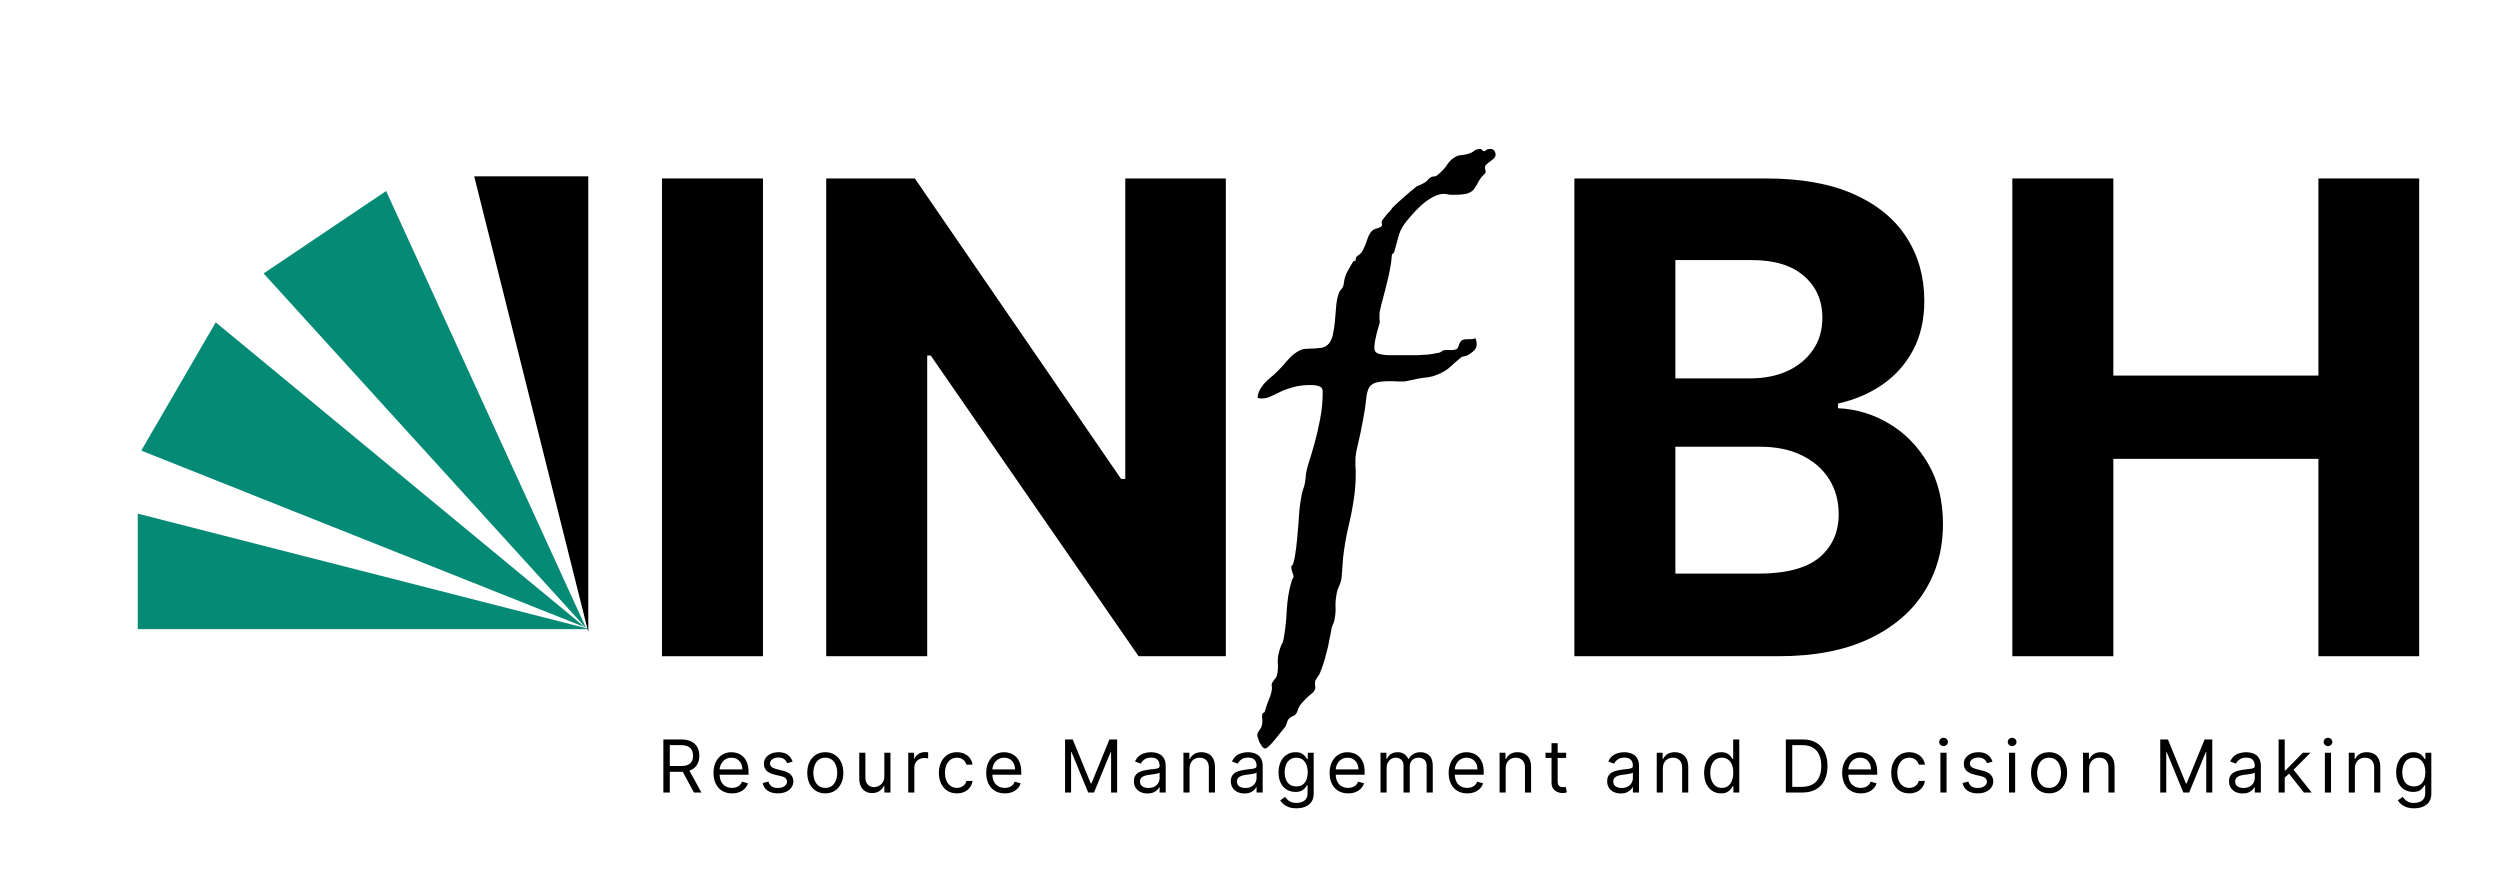
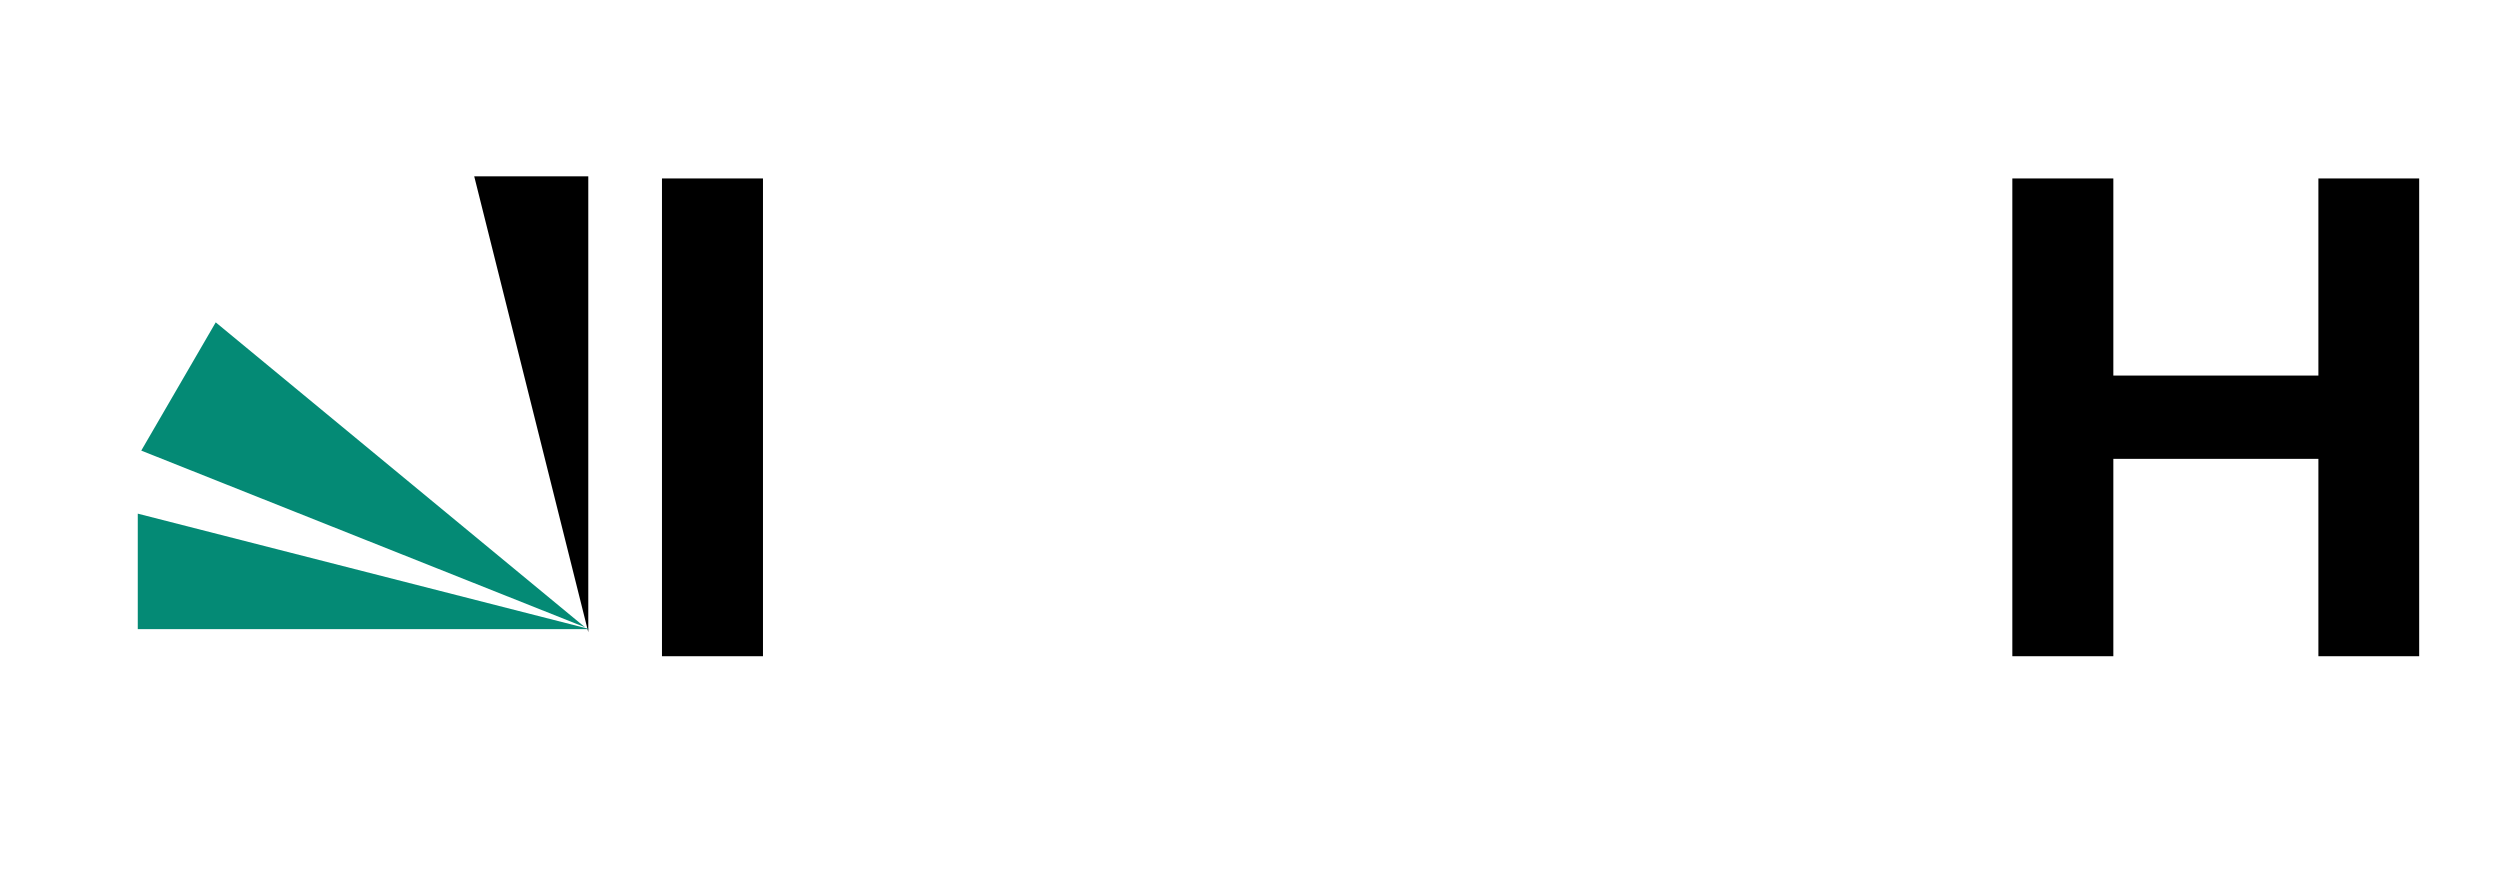
<svg xmlns="http://www.w3.org/2000/svg" width="137" height="49" viewBox="0 0 137 49" fill="none">
  <path d="M32.238 34.645L25.987 9.662L32.238 9.662L32.238 34.645Z" fill="black" />
  <path d="M7.55 28.148L32.316 34.476L7.55 34.476L7.55 28.148Z" fill="#048A75" />
-   <path d="M32.124 34.43L14.446 14.985L21.159 10.467L32.124 34.43Z" fill="#048A75" />
  <path d="M32.059 34.374L7.741 24.693L11.822 17.665L32.059 34.374Z" fill="#048A75" />
-   <path d="M67.175 9.779V35.961H62.394L51.003 19.482H50.811V35.961H45.276V9.779H50.133L61.435 26.245H61.665V9.779H67.175Z" fill="black" />
-   <path d="M81.906 8.285C81.941 8.355 81.959 8.414 81.959 8.461C81.959 8.543 81.93 8.613 81.871 8.672C81.812 8.73 81.742 8.789 81.66 8.848C81.59 8.895 81.525 8.947 81.467 9.006C81.408 9.053 81.379 9.105 81.379 9.164C81.379 9.211 81.385 9.258 81.397 9.305C81.408 9.34 81.414 9.375 81.414 9.41C81.414 9.445 81.408 9.469 81.397 9.48C81.197 9.68 81.062 9.855 80.992 10.008C80.922 10.148 80.846 10.271 80.764 10.377C80.693 10.471 80.576 10.547 80.412 10.605C80.248 10.652 79.973 10.676 79.586 10.676C79.504 10.676 79.428 10.67 79.357 10.658C79.287 10.635 79.211 10.623 79.129 10.623C78.894 10.623 78.631 10.717 78.338 10.904C78.045 11.08 77.705 11.391 77.318 11.836C77.154 12.023 77.031 12.176 76.949 12.293C76.867 12.41 76.797 12.533 76.738 12.662C76.691 12.779 76.644 12.926 76.598 13.102C76.551 13.277 76.486 13.512 76.404 13.805C76.393 13.84 76.363 13.875 76.316 13.91C76.281 13.934 76.264 13.986 76.264 14.068C76.252 14.291 76.211 14.572 76.141 14.912C76.07 15.24 75.994 15.562 75.912 15.879C75.83 16.195 75.754 16.482 75.684 16.74C75.625 16.986 75.596 17.145 75.596 17.215C75.596 17.309 75.596 17.396 75.596 17.479C75.607 17.549 75.613 17.613 75.613 17.672C75.555 17.859 75.502 18.041 75.455 18.217C75.42 18.369 75.385 18.527 75.35 18.691C75.326 18.844 75.314 18.967 75.314 19.061C75.314 19.236 75.402 19.348 75.578 19.395C75.766 19.441 75.959 19.465 76.158 19.465C76.475 19.465 76.75 19.465 76.984 19.465C77.231 19.465 77.453 19.465 77.652 19.465C77.863 19.453 78.062 19.441 78.25 19.43C78.438 19.406 78.648 19.371 78.883 19.324C78.918 19.312 78.959 19.289 79.006 19.254C79.053 19.207 79.123 19.184 79.217 19.184H79.481C79.691 19.184 79.82 19.154 79.867 19.096C79.914 19.025 79.943 18.955 79.955 18.885C79.978 18.814 80.014 18.75 80.061 18.691C80.107 18.621 80.248 18.586 80.482 18.586C80.541 18.586 80.6 18.586 80.658 18.586C80.728 18.574 80.793 18.557 80.852 18.533C80.898 18.639 80.922 18.75 80.922 18.867C80.922 18.996 80.881 19.102 80.799 19.184C80.728 19.266 80.617 19.354 80.465 19.447C80.43 19.471 80.365 19.494 80.272 19.518C80.178 19.529 80.107 19.553 80.061 19.588C79.932 19.693 79.809 19.799 79.691 19.904C79.586 20.01 79.475 20.109 79.357 20.203C79.252 20.285 79.129 20.361 78.988 20.432C78.848 20.502 78.684 20.566 78.496 20.625C78.402 20.648 78.314 20.666 78.232 20.678C78.15 20.689 78.051 20.701 77.934 20.713C77.828 20.725 77.705 20.748 77.564 20.783C77.424 20.807 77.254 20.842 77.055 20.889C77.019 20.9 76.955 20.906 76.861 20.906C76.791 20.906 76.703 20.906 76.598 20.906C76.492 20.895 76.357 20.889 76.193 20.889C75.818 20.889 75.543 20.918 75.367 20.977C75.191 21.035 75.068 21.141 74.998 21.293C74.928 21.445 74.881 21.662 74.857 21.943C74.834 22.213 74.781 22.559 74.699 22.98C74.606 23.496 74.512 23.947 74.418 24.334C74.324 24.721 74.277 24.996 74.277 25.16C74.277 25.289 74.277 25.418 74.277 25.547C74.289 25.664 74.295 25.787 74.295 25.916C74.295 26.326 74.272 26.719 74.225 27.094C74.178 27.457 74.119 27.814 74.049 28.166C73.978 28.506 73.902 28.846 73.82 29.186C73.75 29.525 73.691 29.871 73.644 30.223C73.609 30.457 73.586 30.691 73.574 30.926C73.562 31.16 73.545 31.4 73.522 31.646C73.498 31.811 73.451 31.969 73.381 32.121C73.311 32.262 73.264 32.414 73.24 32.578C73.193 32.848 73.176 33.088 73.188 33.299C73.199 33.51 73.176 33.75 73.117 34.02C73.094 34.113 73.07 34.178 73.047 34.213C73.023 34.26 73 34.324 72.977 34.406C72.93 34.676 72.883 34.916 72.836 35.127C72.801 35.35 72.754 35.555 72.695 35.742C72.648 35.941 72.596 36.135 72.537 36.322C72.478 36.51 72.408 36.703 72.326 36.902C72.303 36.961 72.25 37.043 72.168 37.148C72.098 37.266 72.062 37.336 72.062 37.359C72.062 37.406 72.062 37.453 72.062 37.5C72.074 37.559 72.08 37.617 72.08 37.676C72.08 37.805 71.992 37.934 71.816 38.062C71.641 38.203 71.459 38.385 71.272 38.607C71.213 38.69 71.166 38.777 71.131 38.871C71.107 38.977 71.066 39.065 71.008 39.135C70.961 39.193 70.897 39.234 70.814 39.258C70.732 39.293 70.668 39.34 70.621 39.398C70.574 39.457 70.539 39.533 70.516 39.627C70.492 39.732 70.439 39.832 70.357 39.926C70.275 40.02 70.188 40.125 70.094 40.242C70 40.371 69.9 40.494 69.795 40.611C69.701 40.728 69.613 40.822 69.531 40.893C69.449 40.975 69.385 41.016 69.338 41.016C69.279 41.016 69.221 40.98 69.162 40.91C69.115 40.84 69.068 40.764 69.022 40.682C68.986 40.6 68.957 40.518 68.934 40.435C68.91 40.365 68.898 40.318 68.898 40.295C68.898 40.201 68.945 40.096 69.039 39.978C69.133 39.873 69.18 39.703 69.18 39.469C69.18 39.434 69.174 39.393 69.162 39.346C69.162 39.31 69.162 39.275 69.162 39.24C69.162 39.147 69.186 39.088 69.232 39.065C69.279 39.041 69.303 39.023 69.303 39.012C69.373 38.766 69.449 38.543 69.531 38.344C69.625 38.145 69.684 37.928 69.707 37.693C69.707 37.67 69.701 37.641 69.689 37.605C69.689 37.57 69.689 37.541 69.689 37.518C69.689 37.459 69.731 37.377 69.812 37.272C69.894 37.178 69.947 37.102 69.971 37.043C70.029 36.797 70.047 36.562 70.023 36.34C70.012 36.129 70.035 35.924 70.094 35.725C70.117 35.607 70.158 35.484 70.217 35.355C70.287 35.227 70.334 35.086 70.357 34.934C70.439 34.465 70.492 33.955 70.516 33.404C70.551 32.853 70.633 32.355 70.762 31.91C70.785 31.828 70.809 31.764 70.832 31.717C70.867 31.67 70.885 31.635 70.885 31.611C70.885 31.529 70.861 31.441 70.814 31.348C70.779 31.242 70.762 31.143 70.762 31.049V31.014C70.809 31.014 70.85 30.949 70.885 30.82C70.932 30.68 70.967 30.504 70.99 30.293C71.025 30.07 71.055 29.83 71.078 29.572C71.102 29.303 71.125 29.039 71.148 28.781C71.172 28.512 71.189 28.26 71.201 28.025C71.225 27.791 71.248 27.604 71.272 27.463C71.307 27.205 71.353 26.988 71.412 26.812C71.482 26.637 71.529 26.414 71.553 26.145C71.553 25.992 71.6 25.758 71.693 25.441C71.799 25.113 71.91 24.744 72.027 24.334C72.144 23.912 72.25 23.455 72.344 22.963C72.438 22.471 72.484 21.973 72.484 21.469C72.484 21.305 72.42 21.205 72.291 21.17C72.174 21.123 72.016 21.1 71.816 21.1C71.441 21.1 71.119 21.141 70.85 21.223C70.592 21.293 70.363 21.375 70.164 21.469C69.965 21.562 69.783 21.65 69.619 21.732C69.455 21.803 69.291 21.838 69.127 21.838C69.08 21.838 69.01 21.826 68.916 21.803C68.928 21.639 68.969 21.492 69.039 21.363C69.109 21.234 69.191 21.117 69.285 21.012C69.391 20.895 69.502 20.789 69.619 20.695C69.748 20.59 69.865 20.484 69.971 20.379C70.158 20.203 70.357 19.986 70.568 19.729C70.791 19.471 71.025 19.289 71.272 19.184C71.377 19.137 71.494 19.113 71.623 19.113C71.764 19.102 71.898 19.096 72.027 19.096C72.168 19.084 72.297 19.072 72.414 19.061C72.531 19.037 72.637 18.99 72.731 18.92C72.871 18.803 72.971 18.627 73.029 18.393C73.088 18.146 73.129 17.889 73.152 17.619C73.176 17.338 73.199 17.057 73.223 16.775C73.246 16.494 73.299 16.248 73.381 16.037C73.404 15.979 73.428 15.938 73.451 15.914C73.475 15.879 73.498 15.85 73.522 15.826C73.545 15.803 73.568 15.768 73.592 15.721C73.615 15.674 73.633 15.604 73.644 15.51C73.668 15.287 73.727 15.088 73.82 14.912C73.914 14.736 74.025 14.543 74.154 14.332C74.189 14.297 74.219 14.285 74.242 14.297C74.277 14.309 74.295 14.273 74.295 14.191C74.295 14.109 74.348 14.039 74.453 13.98C74.559 13.91 74.641 13.81 74.699 13.682C74.793 13.506 74.869 13.318 74.928 13.119C74.986 12.92 75.08 12.756 75.209 12.627C75.232 12.604 75.273 12.58 75.332 12.557C75.391 12.533 75.449 12.516 75.508 12.504C75.566 12.48 75.619 12.457 75.666 12.434C75.713 12.398 75.736 12.357 75.736 12.31C75.736 12.287 75.731 12.258 75.719 12.223C75.719 12.188 75.719 12.158 75.719 12.135C75.719 12.111 75.748 12.065 75.807 11.994C75.865 11.924 75.924 11.848 75.982 11.766C76.053 11.684 76.117 11.613 76.176 11.555C76.234 11.484 76.264 11.449 76.264 11.449C76.264 11.426 76.322 11.361 76.439 11.256C76.557 11.139 76.691 11.016 76.844 10.887C76.996 10.746 77.143 10.617 77.283 10.5C77.436 10.383 77.535 10.301 77.582 10.254C77.617 10.219 77.688 10.184 77.793 10.148C77.898 10.102 77.998 10.049 78.092 9.99C78.162 9.955 78.209 9.914 78.232 9.867C78.268 9.82 78.314 9.779 78.373 9.744C78.42 9.697 78.478 9.674 78.549 9.674C78.631 9.674 78.701 9.65 78.76 9.604C78.994 9.416 79.176 9.223 79.305 9.023C79.445 8.812 79.615 8.66 79.814 8.566C79.873 8.531 79.973 8.508 80.113 8.496C80.254 8.484 80.371 8.461 80.465 8.426C80.594 8.391 80.699 8.338 80.781 8.268C80.863 8.197 80.981 8.162 81.133 8.162C81.168 8.162 81.197 8.186 81.221 8.232C81.256 8.268 81.303 8.285 81.361 8.285C81.373 8.285 81.397 8.268 81.432 8.232C81.478 8.186 81.566 8.162 81.695 8.162C81.789 8.162 81.859 8.203 81.906 8.285Z" fill="black" />
-   <path d="M86.276 35.961V9.779H96.758C98.685 9.779 100.291 10.064 101.578 10.636C102.865 11.207 103.832 11.999 104.48 13.013C105.128 14.019 105.452 15.178 105.452 16.491C105.452 17.513 105.247 18.413 104.838 19.188C104.429 19.955 103.866 20.586 103.151 21.08C102.443 21.566 101.634 21.911 100.722 22.116V22.371C101.719 22.414 102.652 22.695 103.521 23.215C104.399 23.735 105.111 24.464 105.656 25.401C106.202 26.33 106.474 27.438 106.474 28.725C106.474 30.114 106.129 31.354 105.439 32.445C104.757 33.528 103.747 34.384 102.409 35.015C101.071 35.645 99.422 35.961 97.462 35.961H86.276ZM91.811 31.435H96.324C97.867 31.435 98.992 31.141 99.699 30.553C100.406 29.956 100.76 29.164 100.76 28.175C100.76 27.451 100.585 26.812 100.236 26.258C99.886 25.704 99.388 25.269 98.74 24.954C98.101 24.638 97.338 24.481 96.452 24.481H91.811V31.435ZM91.811 20.735H95.915C96.673 20.735 97.347 20.603 97.935 20.339C98.531 20.066 99 19.682 99.341 19.188C99.69 18.694 99.865 18.101 99.865 17.411C99.865 16.465 99.528 15.702 98.855 15.123C98.19 14.543 97.244 14.253 96.017 14.253H91.811V20.735Z" fill="black" />
  <path d="M110.276 35.961V9.779H115.811V20.581H127.048V9.779H132.571V35.961H127.048V25.145H115.811V35.961H110.276Z" fill="black" />
  <path d="M41.811 9.779V35.961H36.276V9.779H41.811Z" fill="black" />
-   <path d="M36.352 43.431V40.522H37.335C37.562 40.522 37.749 40.561 37.895 40.639C38.041 40.715 38.149 40.821 38.219 40.956C38.289 41.09 38.324 41.243 38.324 41.414C38.324 41.586 38.289 41.738 38.219 41.87C38.149 42.003 38.041 42.107 37.896 42.183C37.751 42.258 37.566 42.295 37.341 42.295H36.545V41.977H37.33C37.485 41.977 37.61 41.954 37.705 41.909C37.8 41.863 37.869 41.799 37.912 41.715C37.956 41.631 37.977 41.531 37.977 41.414C37.977 41.298 37.956 41.196 37.912 41.109C37.868 41.022 37.799 40.955 37.703 40.907C37.608 40.859 37.481 40.835 37.324 40.835H36.705V43.431H36.352ZM37.722 42.125L38.438 43.431H38.028L37.324 42.125H37.722ZM40.117 43.477C39.907 43.477 39.725 43.43 39.573 43.338C39.421 43.244 39.304 43.113 39.222 42.946C39.14 42.777 39.1 42.581 39.1 42.358C39.1 42.134 39.14 41.937 39.222 41.767C39.304 41.595 39.419 41.462 39.566 41.366C39.713 41.27 39.886 41.221 40.083 41.221C40.196 41.221 40.309 41.24 40.419 41.278C40.53 41.316 40.631 41.377 40.722 41.463C40.813 41.547 40.885 41.659 40.939 41.798C40.993 41.937 41.02 42.108 41.02 42.312V42.454H39.338V42.164H40.679C40.679 42.041 40.655 41.931 40.605 41.835C40.557 41.738 40.488 41.662 40.398 41.606C40.309 41.55 40.204 41.522 40.083 41.522C39.949 41.522 39.834 41.555 39.736 41.622C39.639 41.687 39.565 41.772 39.513 41.877C39.461 41.983 39.435 42.095 39.435 42.215V42.409C39.435 42.573 39.463 42.713 39.52 42.828C39.578 42.941 39.658 43.028 39.76 43.088C39.862 43.146 39.981 43.176 40.117 43.176C40.205 43.176 40.284 43.163 40.355 43.139C40.427 43.113 40.489 43.075 40.541 43.025C40.593 42.974 40.634 42.911 40.662 42.835L40.986 42.926C40.952 43.036 40.895 43.132 40.814 43.215C40.734 43.298 40.634 43.362 40.516 43.409C40.398 43.454 40.264 43.477 40.117 43.477ZM43.436 41.738L43.134 41.823C43.115 41.773 43.087 41.724 43.051 41.677C43.015 41.629 42.965 41.589 42.903 41.558C42.84 41.527 42.76 41.511 42.663 41.511C42.529 41.511 42.418 41.542 42.329 41.603C42.241 41.664 42.197 41.741 42.197 41.835C42.197 41.918 42.227 41.984 42.288 42.032C42.348 42.081 42.443 42.121 42.572 42.153L42.896 42.233C43.091 42.28 43.236 42.352 43.332 42.45C43.428 42.547 43.475 42.671 43.475 42.823C43.475 42.948 43.439 43.06 43.367 43.159C43.296 43.257 43.197 43.335 43.069 43.392C42.941 43.448 42.793 43.477 42.623 43.477C42.401 43.477 42.216 43.429 42.071 43.332C41.925 43.235 41.832 43.094 41.794 42.909L42.112 42.829C42.142 42.947 42.199 43.035 42.284 43.093C42.369 43.152 42.48 43.181 42.617 43.181C42.774 43.181 42.898 43.148 42.989 43.082C43.082 43.015 43.129 42.934 43.129 42.84C43.129 42.765 43.102 42.701 43.049 42.65C42.996 42.598 42.915 42.559 42.805 42.534L42.441 42.448C42.241 42.401 42.095 42.328 42.001 42.228C41.908 42.128 41.862 42.002 41.862 41.852C41.862 41.729 41.896 41.62 41.965 41.525C42.035 41.43 42.131 41.356 42.251 41.302C42.372 41.248 42.509 41.221 42.663 41.221C42.879 41.221 43.048 41.269 43.171 41.363C43.295 41.458 43.383 41.583 43.436 41.738ZM45.226 43.477C45.029 43.477 44.856 43.43 44.708 43.336C44.56 43.242 44.445 43.111 44.361 42.943C44.279 42.774 44.238 42.577 44.238 42.352C44.238 42.125 44.279 41.926 44.361 41.757C44.445 41.587 44.56 41.456 44.708 41.362C44.856 41.268 45.029 41.221 45.226 41.221C45.423 41.221 45.596 41.268 45.743 41.362C45.892 41.456 46.008 41.587 46.09 41.757C46.173 41.926 46.215 42.125 46.215 42.352C46.215 42.577 46.173 42.774 46.09 42.943C46.008 43.111 45.892 43.242 45.743 43.336C45.596 43.43 45.423 43.477 45.226 43.477ZM45.226 43.176C45.376 43.176 45.499 43.137 45.596 43.061C45.692 42.984 45.764 42.883 45.81 42.758C45.856 42.633 45.88 42.498 45.88 42.352C45.88 42.206 45.856 42.07 45.81 41.944C45.764 41.818 45.692 41.716 45.596 41.639C45.499 41.561 45.376 41.522 45.226 41.522C45.077 41.522 44.954 41.561 44.857 41.639C44.76 41.716 44.689 41.818 44.642 41.944C44.596 42.07 44.573 42.206 44.573 42.352C44.573 42.498 44.596 42.633 44.642 42.758C44.689 42.883 44.76 42.984 44.857 43.061C44.954 43.137 45.077 43.176 45.226 43.176ZM48.462 42.539V41.25H48.797V43.431H48.462V43.062H48.439C48.388 43.173 48.308 43.267 48.2 43.345C48.092 43.422 47.956 43.46 47.791 43.46C47.655 43.46 47.534 43.43 47.428 43.37C47.322 43.31 47.238 43.219 47.178 43.098C47.117 42.975 47.087 42.822 47.087 42.636V41.25H47.422V42.613C47.422 42.772 47.466 42.899 47.555 42.994C47.645 43.089 47.76 43.136 47.899 43.136C47.983 43.136 48.067 43.115 48.153 43.072C48.24 43.029 48.313 42.964 48.372 42.876C48.432 42.788 48.462 42.676 48.462 42.539ZM49.771 43.431V41.25H50.095V41.579H50.117C50.157 41.471 50.229 41.384 50.333 41.316C50.438 41.249 50.555 41.215 50.686 41.215C50.71 41.215 50.741 41.216 50.778 41.217C50.815 41.218 50.843 41.219 50.862 41.221V41.562C50.85 41.559 50.824 41.555 50.784 41.549C50.744 41.543 50.702 41.539 50.657 41.539C50.551 41.539 50.456 41.562 50.373 41.606C50.291 41.65 50.225 41.71 50.177 41.788C50.13 41.865 50.106 41.952 50.106 42.051V43.431H49.771ZM52.439 43.477C52.235 43.477 52.058 43.429 51.911 43.332C51.763 43.235 51.649 43.102 51.57 42.933C51.49 42.763 51.45 42.57 51.45 42.352C51.45 42.13 51.491 41.935 51.573 41.765C51.655 41.595 51.77 41.462 51.916 41.366C52.064 41.27 52.236 41.221 52.433 41.221C52.587 41.221 52.725 41.25 52.848 41.306C52.971 41.363 53.072 41.443 53.151 41.545C53.229 41.647 53.278 41.767 53.297 41.903H52.962C52.936 41.804 52.88 41.715 52.791 41.639C52.704 41.561 52.587 41.522 52.439 41.522C52.308 41.522 52.194 41.556 52.095 41.625C51.998 41.692 51.922 41.787 51.867 41.91C51.813 42.032 51.786 42.176 51.786 42.34C51.786 42.509 51.812 42.656 51.865 42.781C51.919 42.906 51.995 43.003 52.093 43.072C52.191 43.141 52.306 43.176 52.439 43.176C52.526 43.176 52.605 43.161 52.676 43.13C52.747 43.1 52.807 43.056 52.857 43C52.906 42.943 52.941 42.875 52.962 42.795H53.297C53.278 42.924 53.231 43.04 53.156 43.143C53.083 43.245 52.985 43.327 52.862 43.387C52.741 43.447 52.6 43.477 52.439 43.477ZM55.062 43.477C54.852 43.477 54.67 43.43 54.518 43.338C54.366 43.244 54.249 43.113 54.167 42.946C54.086 42.777 54.045 42.581 54.045 42.358C54.045 42.134 54.086 41.937 54.167 41.767C54.249 41.595 54.364 41.462 54.511 41.366C54.658 41.27 54.831 41.221 55.028 41.221C55.141 41.221 55.254 41.24 55.364 41.278C55.475 41.316 55.576 41.377 55.667 41.463C55.758 41.547 55.83 41.659 55.884 41.798C55.938 41.937 55.965 42.108 55.965 42.312V42.454H54.283V42.164H55.624C55.624 42.041 55.6 41.931 55.55 41.835C55.502 41.738 55.433 41.662 55.343 41.606C55.254 41.55 55.149 41.522 55.028 41.522C54.894 41.522 54.779 41.555 54.681 41.622C54.585 41.687 54.51 41.772 54.458 41.877C54.406 41.983 54.38 42.095 54.38 42.215V42.409C54.38 42.573 54.408 42.713 54.465 42.828C54.523 42.941 54.603 43.028 54.705 43.088C54.808 43.146 54.926 43.176 55.062 43.176C55.15 43.176 55.23 43.163 55.3 43.139C55.373 43.113 55.434 43.075 55.487 43.025C55.539 42.974 55.579 42.911 55.607 42.835L55.931 42.926C55.897 43.036 55.84 43.132 55.759 43.215C55.679 43.298 55.579 43.362 55.461 43.409C55.343 43.454 55.21 43.477 55.062 43.477ZM58.366 40.522H58.786L59.775 42.937H59.809L60.797 40.522H61.218V43.431H60.888V41.221H60.86L59.951 43.431H59.633L58.724 41.221H58.695V43.431H58.366V40.522ZM62.881 43.483C62.743 43.483 62.617 43.456 62.505 43.404C62.392 43.351 62.302 43.275 62.236 43.176C62.17 43.075 62.137 42.954 62.137 42.812C62.137 42.687 62.161 42.586 62.21 42.508C62.26 42.429 62.325 42.368 62.408 42.323C62.49 42.279 62.581 42.246 62.681 42.224C62.781 42.201 62.882 42.183 62.983 42.17C63.116 42.153 63.223 42.14 63.306 42.132C63.389 42.122 63.45 42.107 63.487 42.085C63.526 42.063 63.546 42.025 63.546 41.971V41.96C63.546 41.82 63.507 41.711 63.431 41.633C63.355 41.555 63.24 41.517 63.085 41.517C62.925 41.517 62.8 41.552 62.709 41.622C62.618 41.692 62.554 41.767 62.517 41.846L62.199 41.733C62.256 41.6 62.332 41.497 62.426 41.423C62.522 41.348 62.626 41.296 62.739 41.267C62.852 41.236 62.964 41.221 63.074 41.221C63.144 41.221 63.225 41.23 63.316 41.247C63.407 41.263 63.496 41.297 63.581 41.348C63.667 41.399 63.739 41.476 63.796 41.579C63.852 41.682 63.881 41.821 63.881 41.994V43.431H63.546V43.136H63.529C63.506 43.183 63.468 43.234 63.415 43.288C63.362 43.342 63.291 43.388 63.203 43.426C63.115 43.464 63.008 43.483 62.881 43.483ZM62.932 43.181C63.065 43.181 63.176 43.155 63.267 43.103C63.359 43.051 63.428 42.984 63.475 42.902C63.522 42.819 63.546 42.733 63.546 42.642V42.335C63.532 42.352 63.5 42.367 63.452 42.382C63.405 42.395 63.35 42.407 63.287 42.417C63.226 42.427 63.166 42.435 63.107 42.443C63.049 42.449 63.002 42.455 62.966 42.46C62.879 42.471 62.798 42.49 62.722 42.515C62.647 42.54 62.586 42.577 62.54 42.627C62.495 42.677 62.472 42.744 62.472 42.829C62.472 42.946 62.515 43.034 62.601 43.093C62.688 43.152 62.798 43.181 62.932 43.181ZM65.188 42.119V43.431H64.853V41.25H65.177V41.59H65.205C65.256 41.48 65.334 41.391 65.438 41.323C65.542 41.255 65.677 41.221 65.841 41.221C65.989 41.221 66.118 41.252 66.229 41.312C66.34 41.372 66.426 41.463 66.488 41.585C66.549 41.706 66.58 41.859 66.58 42.045V43.431H66.245V42.068C66.245 41.896 66.2 41.763 66.111 41.667C66.022 41.571 65.9 41.522 65.745 41.522C65.638 41.522 65.542 41.545 65.458 41.592C65.374 41.638 65.309 41.706 65.26 41.795C65.212 41.884 65.188 41.992 65.188 42.119ZM68.195 43.483C68.056 43.483 67.931 43.456 67.818 43.404C67.706 43.351 67.616 43.275 67.55 43.176C67.484 43.075 67.45 42.954 67.45 42.812C67.45 42.687 67.475 42.586 67.524 42.508C67.573 42.429 67.639 42.368 67.722 42.323C67.804 42.279 67.895 42.246 67.994 42.224C68.095 42.201 68.196 42.183 68.297 42.17C68.43 42.153 68.537 42.14 68.619 42.132C68.703 42.122 68.763 42.107 68.801 42.085C68.84 42.063 68.859 42.025 68.859 41.971V41.96C68.859 41.82 68.821 41.711 68.744 41.633C68.669 41.555 68.553 41.517 68.399 41.517C68.239 41.517 68.114 41.552 68.023 41.622C67.932 41.692 67.868 41.767 67.831 41.846L67.513 41.733C67.57 41.6 67.645 41.497 67.74 41.423C67.836 41.348 67.94 41.296 68.053 41.267C68.166 41.236 68.278 41.221 68.388 41.221C68.458 41.221 68.538 41.23 68.629 41.247C68.721 41.263 68.81 41.297 68.895 41.348C68.981 41.399 69.053 41.476 69.109 41.579C69.166 41.682 69.195 41.821 69.195 41.994V43.431H68.859V43.136H68.842C68.82 43.183 68.782 43.234 68.729 43.288C68.676 43.342 68.605 43.388 68.517 43.426C68.429 43.464 68.322 43.483 68.195 43.483ZM68.246 43.181C68.378 43.181 68.49 43.155 68.581 43.103C68.673 43.051 68.742 42.984 68.788 42.902C68.836 42.819 68.859 42.733 68.859 42.642V42.335C68.845 42.352 68.814 42.367 68.766 42.382C68.718 42.395 68.663 42.407 68.601 42.417C68.539 42.427 68.479 42.435 68.421 42.443C68.363 42.449 68.316 42.455 68.28 42.46C68.193 42.471 68.111 42.49 68.036 42.515C67.961 42.54 67.9 42.577 67.854 42.627C67.808 42.677 67.786 42.744 67.786 42.829C67.786 42.946 67.829 43.034 67.915 43.093C68.002 43.152 68.112 43.181 68.246 43.181ZM71.047 44.295C70.885 44.295 70.746 44.274 70.63 44.233C70.513 44.192 70.416 44.138 70.338 44.071C70.262 44.004 70.201 43.933 70.155 43.858L70.422 43.67C70.453 43.71 70.491 43.755 70.537 43.806C70.584 43.858 70.647 43.904 70.728 43.941C70.809 43.98 70.916 44 71.047 44C71.223 44 71.369 43.957 71.483 43.872C71.598 43.786 71.655 43.653 71.655 43.471V43.028H71.627C71.602 43.068 71.567 43.117 71.522 43.176C71.477 43.233 71.413 43.285 71.328 43.331C71.245 43.375 71.132 43.397 70.99 43.397C70.814 43.397 70.656 43.356 70.516 43.272C70.377 43.189 70.266 43.068 70.185 42.909C70.105 42.75 70.064 42.556 70.064 42.329C70.064 42.106 70.103 41.911 70.182 41.745C70.261 41.579 70.37 41.45 70.51 41.359C70.65 41.267 70.812 41.221 70.996 41.221C71.138 41.221 71.251 41.245 71.334 41.292C71.418 41.339 71.483 41.392 71.527 41.451C71.573 41.51 71.608 41.558 71.632 41.596H71.666V41.25H71.99V43.494C71.99 43.681 71.948 43.834 71.862 43.951C71.778 44.07 71.665 44.156 71.522 44.211C71.38 44.267 71.221 44.295 71.047 44.295ZM71.036 43.096C71.17 43.096 71.284 43.065 71.377 43.004C71.469 42.942 71.54 42.854 71.588 42.738C71.637 42.623 71.661 42.484 71.661 42.323C71.661 42.166 71.637 42.028 71.59 41.907C71.543 41.787 71.472 41.693 71.38 41.625C71.287 41.556 71.172 41.522 71.036 41.522C70.894 41.522 70.775 41.558 70.681 41.63C70.587 41.702 70.516 41.799 70.469 41.92C70.423 42.041 70.4 42.176 70.4 42.323C70.4 42.475 70.423 42.609 70.471 42.725C70.519 42.841 70.59 42.932 70.684 42.998C70.778 43.063 70.896 43.096 71.036 43.096ZM73.879 43.477C73.669 43.477 73.487 43.43 73.335 43.338C73.183 43.244 73.066 43.113 72.984 42.946C72.903 42.777 72.862 42.581 72.862 42.358C72.862 42.134 72.903 41.937 72.984 41.767C73.066 41.595 73.181 41.462 73.328 41.366C73.475 41.27 73.648 41.221 73.845 41.221C73.958 41.221 74.07 41.24 74.181 41.278C74.292 41.316 74.393 41.377 74.484 41.463C74.575 41.547 74.647 41.659 74.701 41.798C74.755 41.937 74.782 42.108 74.782 42.312V42.454H73.1V42.164H74.441C74.441 42.041 74.417 41.931 74.367 41.835C74.319 41.738 74.25 41.662 74.16 41.606C74.071 41.55 73.966 41.522 73.845 41.522C73.711 41.522 73.596 41.555 73.498 41.622C73.401 41.687 73.327 41.772 73.275 41.877C73.223 41.983 73.197 42.095 73.197 42.215V42.409C73.197 42.573 73.225 42.713 73.282 42.828C73.34 42.941 73.42 43.028 73.522 43.088C73.624 43.146 73.743 43.176 73.879 43.176C73.967 43.176 74.046 43.163 74.117 43.139C74.189 43.113 74.251 43.075 74.303 43.025C74.356 42.974 74.396 42.911 74.424 42.835L74.748 42.926C74.714 43.036 74.657 43.132 74.576 43.215C74.496 43.298 74.396 43.362 74.278 43.409C74.16 43.454 74.026 43.477 73.879 43.477ZM75.652 43.431V41.25H75.976V41.59H76.004C76.05 41.474 76.123 41.384 76.225 41.319C76.326 41.254 76.448 41.221 76.59 41.221C76.734 41.221 76.853 41.254 76.949 41.319C77.046 41.384 77.121 41.474 77.175 41.59H77.198C77.254 41.478 77.337 41.388 77.449 41.322C77.561 41.255 77.695 41.221 77.851 41.221C78.046 41.221 78.206 41.282 78.33 41.404C78.454 41.526 78.516 41.715 78.516 41.971V43.431H78.18V41.971C78.18 41.81 78.136 41.695 78.048 41.626C77.96 41.557 77.857 41.522 77.737 41.522C77.584 41.522 77.465 41.569 77.381 41.661C77.296 41.753 77.254 41.87 77.254 42.011V43.431H76.913V41.937C76.913 41.813 76.873 41.713 76.793 41.637C76.712 41.561 76.609 41.522 76.482 41.522C76.395 41.522 76.313 41.545 76.237 41.592C76.162 41.638 76.102 41.703 76.055 41.785C76.01 41.867 75.987 41.961 75.987 42.068V43.431H75.652ZM80.403 43.477C80.193 43.477 80.012 43.43 79.859 43.338C79.708 43.244 79.591 43.113 79.509 42.946C79.427 42.777 79.386 42.581 79.386 42.358C79.386 42.134 79.427 41.937 79.509 41.767C79.591 41.595 79.706 41.462 79.852 41.366C80 41.27 80.172 41.221 80.369 41.221C80.483 41.221 80.595 41.24 80.706 41.278C80.817 41.316 80.918 41.377 81.009 41.463C81.1 41.547 81.172 41.659 81.226 41.798C81.28 41.937 81.307 42.108 81.307 42.312V42.454H79.625V42.164H80.966C80.966 42.041 80.941 41.931 80.892 41.835C80.844 41.738 80.775 41.662 80.685 41.606C80.596 41.55 80.491 41.522 80.369 41.522C80.236 41.522 80.12 41.555 80.023 41.622C79.926 41.687 79.852 41.772 79.8 41.877C79.748 41.983 79.722 42.095 79.722 42.215V42.409C79.722 42.573 79.75 42.713 79.807 42.828C79.865 42.941 79.945 43.028 80.047 43.088C80.149 43.146 80.268 43.176 80.403 43.176C80.492 43.176 80.571 43.163 80.642 43.139C80.714 43.113 80.776 43.075 80.828 43.025C80.88 42.974 80.921 42.911 80.949 42.835L81.273 42.926C81.239 43.036 81.181 43.132 81.101 43.215C81.02 43.298 80.921 43.362 80.803 43.409C80.684 43.454 80.551 43.477 80.403 43.477ZM82.512 42.119V43.431H82.177V41.25H82.501V41.59H82.529C82.58 41.48 82.658 41.391 82.762 41.323C82.866 41.255 83.001 41.221 83.165 41.221C83.313 41.221 83.442 41.252 83.553 41.312C83.664 41.372 83.75 41.463 83.812 41.585C83.873 41.706 83.904 41.859 83.904 42.045V43.431H83.569V42.068C83.569 41.896 83.524 41.763 83.435 41.667C83.346 41.571 83.224 41.522 83.069 41.522C82.962 41.522 82.866 41.545 82.782 41.592C82.699 41.638 82.633 41.706 82.585 41.795C82.536 41.884 82.512 41.992 82.512 42.119ZM85.826 41.25V41.534H84.695V41.25H85.826ZM85.024 40.727H85.36V42.806C85.36 42.901 85.373 42.972 85.401 43.02C85.429 43.066 85.465 43.097 85.509 43.113C85.553 43.128 85.6 43.136 85.649 43.136C85.686 43.136 85.717 43.134 85.74 43.13C85.764 43.126 85.783 43.122 85.797 43.119L85.865 43.42C85.843 43.429 85.811 43.437 85.77 43.446C85.729 43.455 85.678 43.46 85.615 43.46C85.521 43.46 85.428 43.439 85.337 43.399C85.247 43.358 85.172 43.296 85.112 43.213C85.054 43.129 85.024 43.024 85.024 42.897V40.727ZM88.817 43.483C88.679 43.483 88.553 43.456 88.44 43.404C88.328 43.351 88.238 43.275 88.172 43.176C88.106 43.075 88.073 42.954 88.073 42.812C88.073 42.687 88.097 42.586 88.146 42.508C88.196 42.429 88.261 42.368 88.344 42.323C88.426 42.279 88.517 42.246 88.617 42.224C88.717 42.201 88.818 42.183 88.919 42.17C89.052 42.153 89.159 42.14 89.242 42.132C89.325 42.122 89.385 42.107 89.423 42.085C89.462 42.063 89.482 42.025 89.482 41.971V41.96C89.482 41.82 89.443 41.711 89.367 41.633C89.291 41.555 89.176 41.517 89.021 41.517C88.861 41.517 88.736 41.552 88.645 41.622C88.554 41.692 88.49 41.767 88.453 41.846L88.135 41.733C88.192 41.6 88.268 41.497 88.362 41.423C88.458 41.348 88.562 41.296 88.675 41.267C88.788 41.236 88.9 41.221 89.01 41.221C89.08 41.221 89.161 41.23 89.251 41.247C89.343 41.263 89.432 41.297 89.517 41.348C89.603 41.399 89.675 41.476 89.732 41.579C89.788 41.682 89.817 41.821 89.817 41.994V43.431H89.482V43.136H89.465C89.442 43.183 89.404 43.234 89.351 43.288C89.298 43.342 89.227 43.388 89.139 43.426C89.051 43.464 88.944 43.483 88.817 43.483ZM88.868 43.181C89.001 43.181 89.112 43.155 89.203 43.103C89.295 43.051 89.364 42.984 89.411 42.902C89.458 42.819 89.482 42.733 89.482 42.642V42.335C89.467 42.352 89.436 42.367 89.388 42.382C89.341 42.395 89.286 42.407 89.223 42.417C89.162 42.427 89.101 42.435 89.043 42.443C88.985 42.449 88.938 42.455 88.902 42.46C88.815 42.471 88.734 42.49 88.658 42.515C88.583 42.54 88.522 42.577 88.476 42.627C88.43 42.677 88.408 42.744 88.408 42.829C88.408 42.946 88.451 43.034 88.537 43.093C88.624 43.152 88.734 43.181 88.868 43.181ZM91.124 42.119V43.431H90.789V41.25H91.113V41.59H91.141C91.192 41.48 91.27 41.391 91.374 41.323C91.478 41.255 91.613 41.221 91.777 41.221C91.925 41.221 92.054 41.252 92.165 41.312C92.276 41.372 92.362 41.463 92.424 41.585C92.485 41.706 92.516 41.859 92.516 42.045V43.431H92.181V42.068C92.181 41.896 92.136 41.763 92.047 41.667C91.958 41.571 91.836 41.522 91.681 41.522C91.574 41.522 91.478 41.545 91.394 41.592C91.311 41.638 91.245 41.706 91.196 41.795C91.148 41.884 91.124 41.992 91.124 42.119ZM94.312 43.477C94.131 43.477 93.97 43.431 93.831 43.339C93.692 43.246 93.583 43.116 93.504 42.947C93.426 42.778 93.386 42.577 93.386 42.346C93.386 42.117 93.426 41.918 93.504 41.75C93.583 41.581 93.692 41.451 93.832 41.359C93.972 41.267 94.134 41.221 94.318 41.221C94.46 41.221 94.572 41.245 94.655 41.292C94.738 41.339 94.802 41.392 94.845 41.451C94.89 41.51 94.924 41.558 94.949 41.596H94.977V40.522H95.312V43.431H94.989V43.096H94.949C94.924 43.136 94.889 43.186 94.844 43.247C94.798 43.306 94.733 43.36 94.649 43.407C94.565 43.454 94.453 43.477 94.312 43.477ZM94.358 43.176C94.492 43.176 94.606 43.141 94.699 43.071C94.792 43 94.862 42.902 94.91 42.777C94.959 42.651 94.983 42.505 94.983 42.34C94.983 42.178 94.959 42.035 94.912 41.913C94.865 41.79 94.794 41.694 94.702 41.626C94.609 41.557 94.494 41.522 94.358 41.522C94.216 41.522 94.097 41.559 94.003 41.632C93.909 41.704 93.838 41.802 93.791 41.926C93.745 42.049 93.722 42.187 93.722 42.34C93.722 42.496 93.745 42.637 93.793 42.764C93.841 42.89 93.912 42.99 94.006 43.065C94.1 43.139 94.218 43.176 94.358 43.176ZM98.761 43.431H97.863V40.522H98.801C99.083 40.522 99.325 40.581 99.525 40.697C99.726 40.813 99.88 40.979 99.987 41.196C100.094 41.411 100.147 41.67 100.147 41.971C100.147 42.274 100.093 42.535 99.986 42.754C99.878 42.972 99.72 43.139 99.514 43.257C99.308 43.373 99.056 43.431 98.761 43.431ZM98.216 43.119H98.738C98.979 43.119 99.178 43.072 99.336 42.98C99.495 42.887 99.612 42.755 99.69 42.583C99.768 42.412 99.806 42.208 99.806 41.971C99.806 41.736 99.768 41.534 99.692 41.365C99.615 41.194 99.5 41.063 99.348 40.973C99.195 40.881 99.005 40.835 98.778 40.835H98.216V43.119ZM101.968 43.477C101.757 43.477 101.576 43.43 101.424 43.338C101.272 43.244 101.155 43.113 101.073 42.946C100.991 42.777 100.951 42.581 100.951 42.358C100.951 42.134 100.991 41.937 101.073 41.767C101.155 41.595 101.27 41.462 101.417 41.366C101.564 41.27 101.737 41.221 101.934 41.221C102.047 41.221 102.159 41.24 102.27 41.278C102.381 41.316 102.482 41.377 102.573 41.463C102.664 41.547 102.736 41.659 102.79 41.798C102.844 41.937 102.871 42.108 102.871 42.312V42.454H101.189V42.164H102.53C102.53 42.041 102.506 41.931 102.456 41.835C102.408 41.738 102.339 41.662 102.249 41.606C102.16 41.55 102.055 41.522 101.934 41.522C101.8 41.522 101.685 41.555 101.587 41.622C101.49 41.687 101.416 41.772 101.364 41.877C101.312 41.983 101.286 42.095 101.286 42.215V42.409C101.286 42.573 101.314 42.713 101.371 42.828C101.429 42.941 101.509 43.028 101.611 43.088C101.713 43.146 101.832 43.176 101.968 43.176C102.056 43.176 102.135 43.163 102.206 43.139C102.278 43.113 102.34 43.075 102.392 43.025C102.444 42.974 102.485 42.911 102.513 42.835L102.837 42.926C102.803 43.036 102.746 43.132 102.665 43.215C102.585 43.298 102.485 43.362 102.367 43.409C102.248 43.454 102.115 43.477 101.968 43.477ZM104.627 43.477C104.423 43.477 104.247 43.429 104.099 43.332C103.951 43.235 103.838 43.102 103.758 42.933C103.679 42.763 103.639 42.57 103.639 42.352C103.639 42.13 103.679 41.935 103.761 41.765C103.843 41.595 103.958 41.462 104.105 41.366C104.252 41.27 104.425 41.221 104.622 41.221C104.775 41.221 104.913 41.25 105.036 41.306C105.16 41.363 105.26 41.443 105.339 41.545C105.418 41.647 105.466 41.767 105.485 41.903H105.15C105.125 41.804 105.068 41.715 104.98 41.639C104.893 41.561 104.775 41.522 104.627 41.522C104.497 41.522 104.382 41.556 104.284 41.625C104.186 41.692 104.11 41.787 104.055 41.91C104.001 42.032 103.974 42.176 103.974 42.34C103.974 42.509 104.001 42.656 104.054 42.781C104.108 42.906 104.183 43.003 104.281 43.072C104.379 43.141 104.495 43.176 104.627 43.176C104.715 43.176 104.794 43.161 104.865 43.13C104.936 43.1 104.996 43.056 105.045 43C105.094 42.943 105.129 42.875 105.15 42.795H105.485C105.466 42.924 105.42 43.04 105.345 43.143C105.271 43.245 105.173 43.327 105.051 43.387C104.929 43.447 104.788 43.477 104.627 43.477ZM106.335 43.431V41.25H106.671V43.431H106.335ZM106.506 40.886C106.441 40.886 106.384 40.864 106.337 40.819C106.29 40.775 106.267 40.721 106.267 40.659C106.267 40.596 106.29 40.543 106.337 40.498C106.384 40.454 106.441 40.431 106.506 40.431C106.571 40.431 106.627 40.454 106.673 40.498C106.721 40.543 106.745 40.596 106.745 40.659C106.745 40.721 106.721 40.775 106.673 40.819C106.627 40.864 106.571 40.886 106.506 40.886ZM109.19 41.738L108.889 41.823C108.87 41.773 108.842 41.724 108.805 41.677C108.769 41.629 108.72 41.589 108.657 41.558C108.595 41.527 108.515 41.511 108.417 41.511C108.284 41.511 108.173 41.542 108.084 41.603C107.995 41.664 107.951 41.741 107.951 41.835C107.951 41.918 107.982 41.984 108.042 42.032C108.103 42.081 108.198 42.121 108.326 42.153L108.65 42.233C108.845 42.28 108.991 42.352 109.086 42.45C109.182 42.547 109.23 42.671 109.23 42.823C109.23 42.948 109.194 43.06 109.122 43.159C109.051 43.257 108.951 43.335 108.824 43.392C108.696 43.448 108.547 43.477 108.378 43.477C108.155 43.477 107.971 43.429 107.825 43.332C107.679 43.235 107.587 43.094 107.548 42.909L107.866 42.829C107.897 42.947 107.954 43.035 108.038 43.093C108.123 43.152 108.235 43.181 108.372 43.181C108.528 43.181 108.652 43.148 108.744 43.082C108.837 43.015 108.883 42.934 108.883 42.84C108.883 42.765 108.857 42.701 108.804 42.65C108.751 42.598 108.669 42.559 108.559 42.534L108.196 42.448C107.996 42.401 107.849 42.328 107.755 42.228C107.663 42.128 107.616 42.002 107.616 41.852C107.616 41.729 107.651 41.62 107.72 41.525C107.79 41.43 107.885 41.356 108.005 41.302C108.127 41.248 108.264 41.221 108.417 41.221C108.633 41.221 108.803 41.269 108.926 41.363C109.05 41.458 109.138 41.583 109.19 41.738ZM110.094 43.431V41.25H110.43V43.431H110.094ZM110.265 40.886C110.2 40.886 110.143 40.864 110.096 40.819C110.049 40.775 110.026 40.721 110.026 40.659C110.026 40.596 110.049 40.543 110.096 40.498C110.143 40.454 110.2 40.431 110.265 40.431C110.33 40.431 110.386 40.454 110.433 40.498C110.48 40.543 110.504 40.596 110.504 40.659C110.504 40.721 110.48 40.775 110.433 40.819C110.386 40.864 110.33 40.886 110.265 40.886ZM112.29 43.477C112.093 43.477 111.92 43.43 111.772 43.336C111.624 43.242 111.508 43.111 111.425 42.943C111.343 42.774 111.301 42.577 111.301 42.352C111.301 42.125 111.343 41.926 111.425 41.757C111.508 41.587 111.624 41.456 111.772 41.362C111.92 41.268 112.093 41.221 112.29 41.221C112.487 41.221 112.659 41.268 112.807 41.362C112.956 41.456 113.071 41.587 113.154 41.757C113.237 41.926 113.279 42.125 113.279 42.352C113.279 42.577 113.237 42.774 113.154 42.943C113.071 43.111 112.956 43.242 112.807 43.336C112.659 43.43 112.487 43.477 112.29 43.477ZM112.29 43.176C112.44 43.176 112.563 43.137 112.659 43.061C112.756 42.984 112.827 42.883 112.874 42.758C112.92 42.633 112.943 42.498 112.943 42.352C112.943 42.206 112.92 42.07 112.874 41.944C112.827 41.818 112.756 41.716 112.659 41.639C112.563 41.561 112.44 41.522 112.29 41.522C112.14 41.522 112.017 41.561 111.921 41.639C111.824 41.716 111.753 41.818 111.706 41.944C111.66 42.07 111.637 42.206 111.637 42.352C111.637 42.498 111.66 42.633 111.706 42.758C111.753 42.883 111.824 42.984 111.921 43.061C112.017 43.137 112.14 43.176 112.29 43.176ZM114.486 42.119V43.431H114.15V41.25H114.474V41.59H114.503C114.554 41.48 114.631 41.391 114.736 41.323C114.84 41.255 114.974 41.221 115.139 41.221C115.287 41.221 115.416 41.252 115.527 41.312C115.638 41.372 115.724 41.463 115.785 41.585C115.847 41.706 115.878 41.859 115.878 42.045V43.431H115.542V42.068C115.542 41.896 115.498 41.763 115.409 41.667C115.32 41.571 115.198 41.522 115.042 41.522C114.935 41.522 114.84 41.545 114.756 41.592C114.672 41.638 114.606 41.706 114.558 41.795C114.51 41.884 114.486 41.992 114.486 42.119ZM118.381 40.522H118.801L119.79 42.937H119.824L120.813 40.522H121.233V43.431H120.903V41.221H120.875L119.966 43.431H119.648L118.739 41.221H118.71V43.431H118.381V40.522ZM122.896 43.483C122.758 43.483 122.632 43.456 122.519 43.404C122.407 43.351 122.317 43.275 122.251 43.176C122.185 43.075 122.152 42.954 122.152 42.812C122.152 42.687 122.176 42.586 122.225 42.508C122.275 42.429 122.34 42.368 122.423 42.323C122.505 42.279 122.596 42.246 122.696 42.224C122.796 42.201 122.897 42.183 122.998 42.17C123.131 42.153 123.238 42.14 123.321 42.132C123.404 42.122 123.465 42.107 123.502 42.085C123.541 42.063 123.561 42.025 123.561 41.971V41.96C123.561 41.82 123.522 41.711 123.446 41.633C123.37 41.555 123.255 41.517 123.1 41.517C122.94 41.517 122.815 41.552 122.724 41.622C122.633 41.692 122.569 41.767 122.532 41.846L122.214 41.733C122.271 41.6 122.347 41.497 122.441 41.423C122.537 41.348 122.641 41.296 122.754 41.267C122.867 41.236 122.979 41.221 123.089 41.221C123.159 41.221 123.24 41.23 123.331 41.247C123.422 41.263 123.511 41.297 123.596 41.348C123.682 41.399 123.754 41.476 123.811 41.579C123.867 41.682 123.896 41.821 123.896 41.994V43.431H123.561V43.136H123.544C123.521 43.183 123.483 43.234 123.43 43.288C123.377 43.342 123.306 43.388 123.218 43.426C123.13 43.464 123.023 43.483 122.896 43.483ZM122.947 43.181C123.08 43.181 123.191 43.155 123.282 43.103C123.374 43.051 123.443 42.984 123.49 42.902C123.537 42.819 123.561 42.733 123.561 42.642V42.335C123.546 42.352 123.515 42.367 123.467 42.382C123.42 42.395 123.365 42.407 123.302 42.417C123.241 42.427 123.18 42.435 123.122 42.443C123.064 42.449 123.017 42.455 122.981 42.46C122.894 42.471 122.813 42.49 122.737 42.515C122.662 42.54 122.601 42.577 122.555 42.627C122.51 42.677 122.487 42.744 122.487 42.829C122.487 42.946 122.53 43.034 122.616 43.093C122.703 43.152 122.814 43.181 122.947 43.181ZM125.18 42.636L125.175 42.221H125.243L126.197 41.25H126.612L125.595 42.278H125.567L125.18 42.636ZM124.868 43.431V40.522H125.203V43.431H124.868ZM126.254 43.431L125.402 42.352L125.64 42.119L126.68 43.431H126.254ZM127.404 43.431V41.25H127.739V43.431H127.404ZM127.574 40.886C127.509 40.886 127.452 40.864 127.405 40.819C127.359 40.775 127.335 40.721 127.335 40.659C127.335 40.596 127.359 40.543 127.405 40.498C127.452 40.454 127.509 40.431 127.574 40.431C127.639 40.431 127.695 40.454 127.742 40.498C127.789 40.543 127.813 40.596 127.813 40.659C127.813 40.721 127.789 40.775 127.742 40.819C127.695 40.864 127.639 40.886 127.574 40.886ZM129.048 42.119V43.431H128.713V41.25H129.037V41.59H129.065C129.116 41.48 129.194 41.391 129.298 41.323C129.402 41.255 129.537 41.221 129.701 41.221C129.849 41.221 129.978 41.252 130.089 41.312C130.2 41.372 130.286 41.463 130.348 41.585C130.409 41.706 130.44 41.859 130.44 42.045V43.431H130.105V42.068C130.105 41.896 130.06 41.763 129.971 41.667C129.882 41.571 129.76 41.522 129.605 41.522C129.498 41.522 129.402 41.545 129.318 41.592C129.235 41.638 129.169 41.706 129.12 41.795C129.072 41.884 129.048 41.992 129.048 42.119ZM132.293 44.295C132.131 44.295 131.992 44.274 131.876 44.233C131.759 44.192 131.662 44.138 131.584 44.071C131.508 44.004 131.447 43.933 131.401 43.858L131.668 43.67C131.699 43.71 131.737 43.755 131.783 43.806C131.83 43.858 131.893 43.904 131.974 43.941C132.055 43.98 132.162 44 132.293 44C132.469 44 132.615 43.957 132.729 43.872C132.844 43.786 132.901 43.653 132.901 43.471V43.028H132.873C132.848 43.068 132.813 43.117 132.768 43.176C132.723 43.233 132.659 43.285 132.575 43.331C132.491 43.375 132.379 43.397 132.236 43.397C132.06 43.397 131.902 43.356 131.762 43.272C131.623 43.189 131.513 43.068 131.431 42.909C131.351 42.75 131.31 42.556 131.31 42.329C131.31 42.106 131.35 41.911 131.428 41.745C131.507 41.579 131.616 41.45 131.756 41.359C131.897 41.267 132.058 41.221 132.242 41.221C132.384 41.221 132.497 41.245 132.58 41.292C132.664 41.339 132.729 41.392 132.773 41.451C132.819 41.51 132.854 41.558 132.879 41.596H132.913V41.25H133.236V43.494C133.236 43.681 133.194 43.834 133.109 43.951C133.024 44.07 132.911 44.156 132.768 44.211C132.626 44.267 132.468 44.295 132.293 44.295ZM132.282 43.096C132.416 43.096 132.53 43.065 132.623 43.004C132.716 42.942 132.786 42.854 132.834 42.738C132.883 42.623 132.907 42.484 132.907 42.323C132.907 42.166 132.883 42.028 132.836 41.907C132.789 41.787 132.718 41.693 132.626 41.625C132.533 41.556 132.418 41.522 132.282 41.522C132.14 41.522 132.022 41.558 131.927 41.63C131.833 41.702 131.763 41.799 131.715 41.92C131.669 42.041 131.646 42.176 131.646 42.323C131.646 42.475 131.669 42.609 131.717 42.725C131.765 42.841 131.836 42.932 131.93 42.998C132.024 43.063 132.142 43.096 132.282 43.096Z" fill="black" />
</svg>